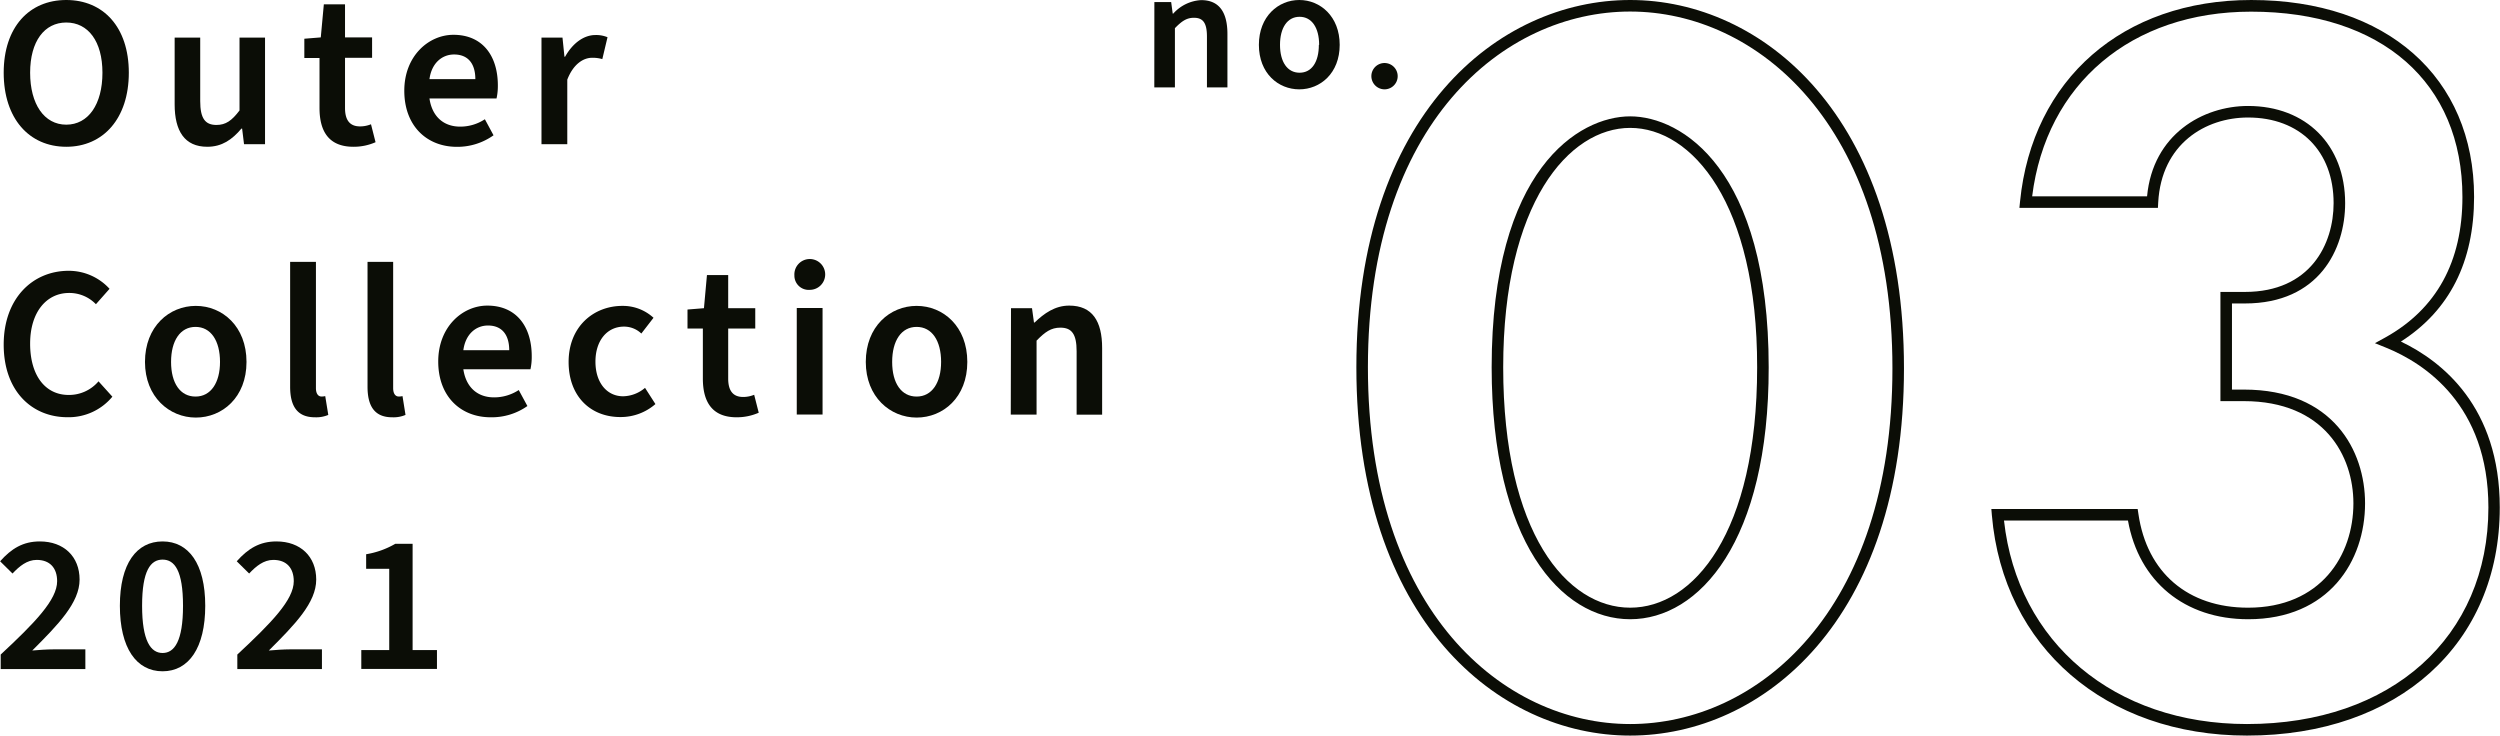
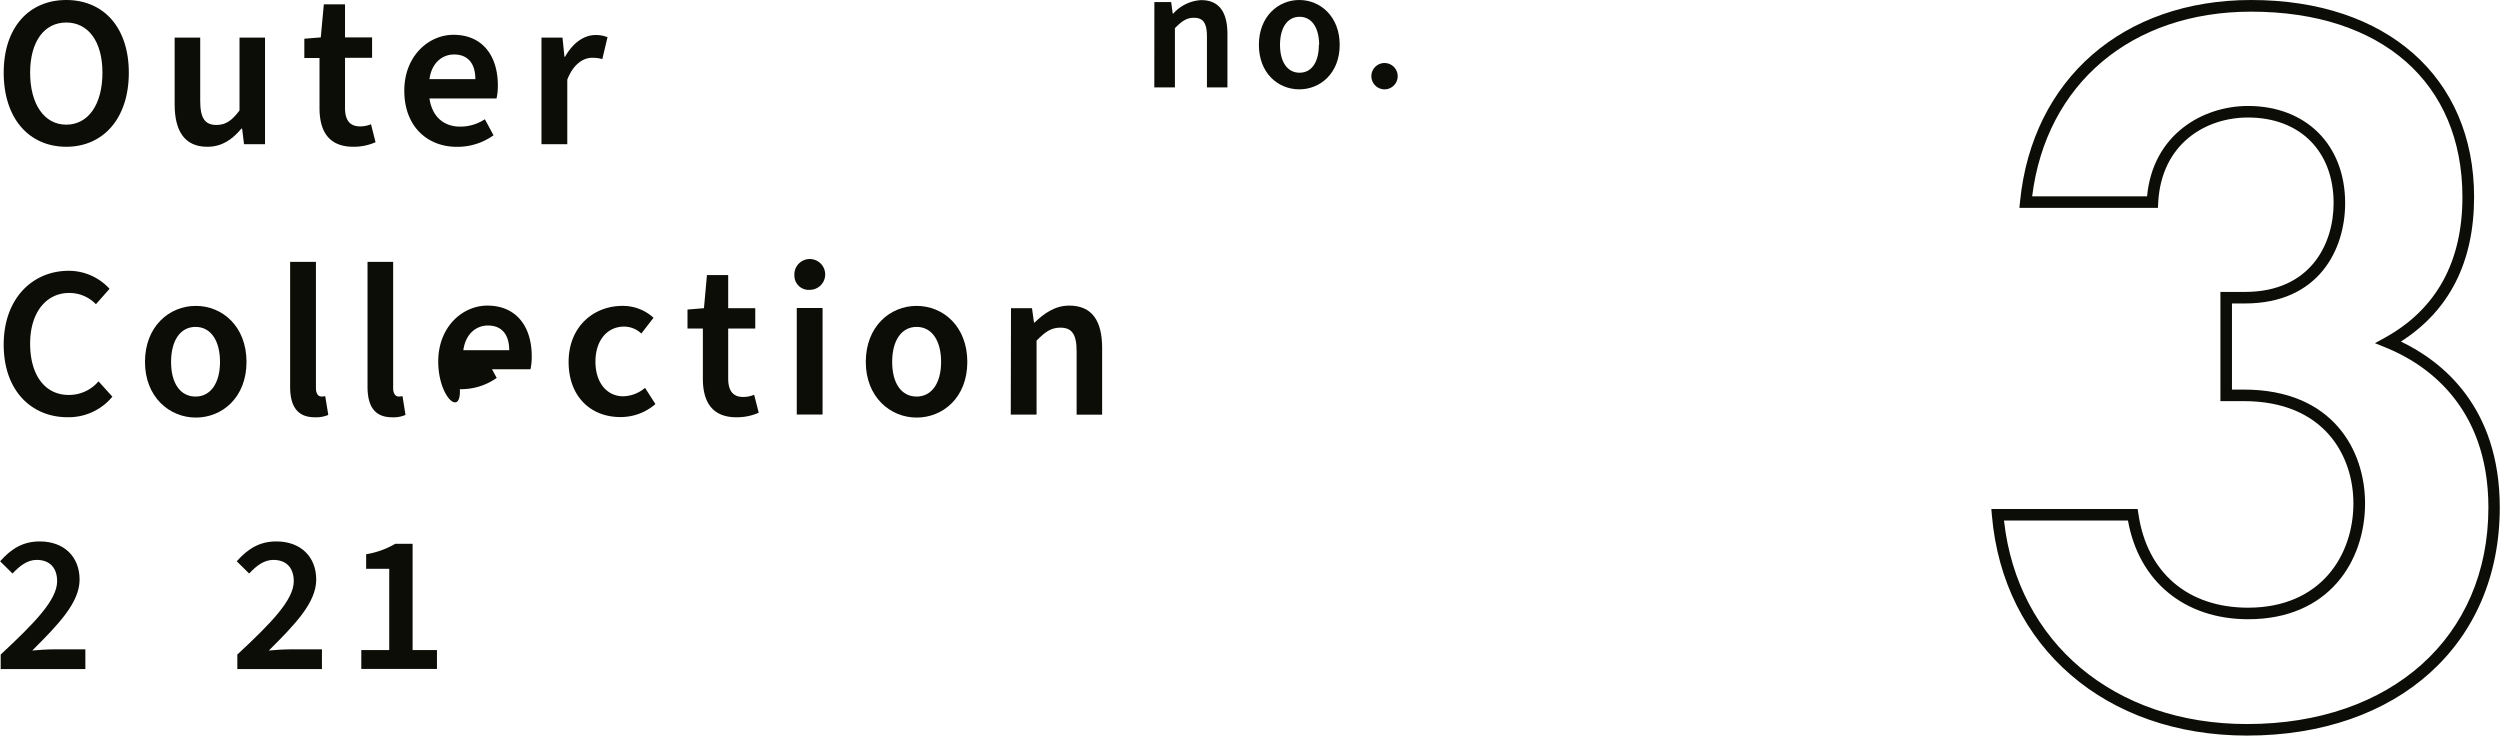
<svg xmlns="http://www.w3.org/2000/svg" id="_03" data-name="#03" viewBox="0 0 433.16 127.46">
  <defs>
    <style>.cls-1{fill:#0b0d06;}</style>
  </defs>
  <path class="cls-1" d="M466.52,401.89c0-7.91,4.43-12.6,10.84-12.6s10.84,4.69,10.84,12.6-4.42,12.83-10.84,12.83S466.52,409.84,466.52,401.89Zm17.11,0c0-5.44-2.48-8.7-6.27-8.7s-6.26,3.26-6.26,8.7,2.44,9,6.26,9S483.63,407.37,483.63,401.89Z" transform="translate(-465.88 -389.29)" />
  <path class="cls-1" d="M496.14,407.37V395.81h4.43v11c0,3,.86,4.13,2.81,4.13,1.62,0,2.67-.75,4-2.51V395.81h4.42v18.46h-3.64l-.33-2.7h-.12c-1.61,1.91-3.37,3.15-5.92,3.15C497.87,414.72,496.14,412,496.14,407.37Z" transform="translate(-465.88 -389.29)" />
  <path class="cls-1" d="M521.24,408v-8.66h-2.63V396l2.85-.23.53-5.73h3.67v5.73h4.69v3.53h-4.69V408c0,2.14.86,3.19,2.59,3.19a5,5,0,0,0,1.91-.37l.79,3.11a9.38,9.38,0,0,1-3.83.79C522.81,414.72,521.24,412,521.24,408Z" transform="translate(-465.88 -389.29)" />
  <path class="cls-1" d="M535.93,405c0-6,4.21-9.68,8.52-9.68,5,0,7.69,3.6,7.69,8.78a9.86,9.86,0,0,1-.23,2.25H540.29c.45,3.08,2.4,4.88,5.32,4.88a7.71,7.71,0,0,0,4.28-1.28l1.5,2.78a10.77,10.77,0,0,1-6.38,2C539.91,414.72,535.93,411.19,535.93,405Zm12.31-2c0-2.7-1.28-4.27-3.68-4.27-2.1,0-3.9,1.5-4.27,4.27Z" transform="translate(-465.88 -389.29)" />
  <path class="cls-1" d="M559.7,395.81h3.64l.34,3.31h.11c1.35-2.41,3.3-3.76,5.25-3.76a5.15,5.15,0,0,1,2.1.38l-.9,3.79a6.06,6.06,0,0,0-1.76-.23c-1.46,0-3.23,1-4.31,3.79v11.18H559.7Z" transform="translate(-465.88 -389.29)" />
  <path class="cls-1" d="M466.52,449c0-8,5-12.79,11.26-12.79a9.57,9.57,0,0,1,7.08,3.12L482.5,442a6.39,6.39,0,0,0-4.65-1.95c-3.9,0-6.75,3.3-6.75,8.78s2.59,8.89,6.68,8.89a6.69,6.69,0,0,0,5.17-2.36l2.4,2.66a9.83,9.83,0,0,1-7.76,3.56C471.44,461.59,466.52,457.09,466.52,449Z" transform="translate(-465.88 -389.29)" />
  <path class="cls-1" d="M491,452c0-6.15,4.2-9.71,8.81-9.71s8.78,3.56,8.78,9.71-4.2,9.64-8.78,9.64S491,458.07,491,452ZM504,452c0-3.67-1.58-6.07-4.24-6.07s-4.24,2.4-4.24,6.07,1.58,6,4.24,6S504,455.59,504,452Z" transform="translate(-465.88 -389.29)" />
  <path class="cls-1" d="M516.15,456.3V434.66h4.47v21.87c0,1.09.49,1.46.94,1.46a2.46,2.46,0,0,0,.67-.07l.53,3.26a5.34,5.34,0,0,1-2.33.41C517.32,461.59,516.15,459.57,516.15,456.3Z" transform="translate(-465.88 -389.29)" />
  <path class="cls-1" d="M529.56,456.3V434.66H534v21.87c0,1.09.49,1.46.94,1.46a2.49,2.49,0,0,0,.68-.07l.52,3.26a5.26,5.26,0,0,1-2.32.41C530.72,461.59,529.56,459.57,529.56,456.3Z" transform="translate(-465.88 -389.29)" />
-   <path class="cls-1" d="M541.81,451.92c0-6,4.2-9.68,8.51-9.68,5,0,7.69,3.6,7.69,8.78a10,10,0,0,1-.22,2.25H546.16c.45,3.07,2.4,4.87,5.32,4.87a7.79,7.79,0,0,0,4.28-1.27l1.5,2.77a10.71,10.71,0,0,1-6.38,1.95C545.78,461.59,541.81,458.07,541.81,451.92Zm12.3-1.95c0-2.7-1.28-4.28-3.68-4.28-2.1,0-3.9,1.5-4.27,4.28Z" transform="translate(-465.88 -389.29)" />
+   <path class="cls-1" d="M541.81,451.92c0-6,4.2-9.68,8.51-9.68,5,0,7.69,3.6,7.69,8.78a10,10,0,0,1-.22,2.25H546.16a7.79,7.79,0,0,0,4.28-1.27l1.5,2.77a10.71,10.71,0,0,1-6.38,1.95C545.78,461.59,541.81,458.07,541.81,451.92Zm12.3-1.95c0-2.7-1.28-4.28-3.68-4.28-2.1,0-3.9,1.5-4.27,4.28Z" transform="translate(-465.88 -389.29)" />
  <path class="cls-1" d="M564.4,452c0-6.15,4.36-9.71,9.31-9.71a7.84,7.84,0,0,1,5.4,2.06L577,447.08a4.33,4.33,0,0,0-3-1.2c-2.92,0-4.95,2.4-4.95,6.07s2,6,4.8,6a6,6,0,0,0,3.79-1.46l1.8,2.81a9.15,9.15,0,0,1-6,2.25C568.31,461.59,564.4,458.07,564.4,452Z" transform="translate(-465.88 -389.29)" />
  <path class="cls-1" d="M587.66,454.88v-8.67H585v-3.29l2.85-.23.52-5.74h3.68v5.74h4.69v3.52h-4.69v8.67c0,2.14.86,3.19,2.59,3.19a5,5,0,0,0,1.91-.38l.79,3.11a9.38,9.38,0,0,1-3.83.79C589.24,461.59,587.66,458.89,587.66,454.88Z" transform="translate(-465.88 -389.29)" />
  <path class="cls-1" d="M603.52,437a2.67,2.67,0,1,1,2.66,2.51A2.47,2.47,0,0,1,603.52,437Zm.41,5.66h4.47v18.45h-4.47Z" transform="translate(-465.88 -389.29)" />
  <path class="cls-1" d="M615.89,452c0-6.15,4.2-9.71,8.81-9.71s8.78,3.56,8.78,9.71-4.2,9.64-8.78,9.64S615.89,458.07,615.89,452Zm13.05,0c0-3.67-1.58-6.07-4.24-6.07s-4.24,2.4-4.24,6.07,1.58,6,4.24,6S628.94,455.59,628.94,452Z" transform="translate(-465.88 -389.29)" />
  <path class="cls-1" d="M641.05,442.69h3.64l.34,2.48h.11c1.65-1.58,3.53-2.93,6-2.93,4,0,5.7,2.7,5.7,7.35v11.55h-4.42v-11c0-3-.87-4.08-2.82-4.08-1.61,0-2.66.75-4.12,2.25v12.82h-4.47Z" transform="translate(-465.88 -389.29)" />
  <path class="cls-1" d="M466,502.7c5.93-5.52,9.78-9.48,9.78-12.71,0-2.29-1.26-3.69-3.54-3.69-1.67,0-3,1.09-4.19,2.36l-2.15-2.12c1.94-2.18,3.95-3.44,6.88-3.44,4.16,0,6.89,2.62,6.89,6.61S476,497.48,471.47,502c1.16-.1,2.59-.2,3.65-.2h5.55v3.41H466Z" transform="translate(-465.88 -389.29)" />
-   <path class="cls-1" d="M486.65,494.25c0-7.33,2.9-11.15,7.4-11.15s7.39,3.85,7.39,11.15-2.86,11.35-7.39,11.35S486.65,501.58,486.65,494.25Zm10.94,0c0-6.11-1.46-8-3.54-8s-3.55,1.9-3.55,8,1.5,8.18,3.55,8.18S497.59,500.38,497.59,494.25Z" transform="translate(-465.88 -389.29)" />
  <path class="cls-1" d="M507,502.7c5.93-5.52,9.78-9.48,9.78-12.71,0-2.29-1.26-3.69-3.54-3.69-1.67,0-3,1.09-4.19,2.36l-2.15-2.12c1.94-2.18,3.95-3.44,6.88-3.44,4.16,0,6.89,2.62,6.89,6.61S517,497.48,512.46,502c1.16-.1,2.59-.2,3.65-.2h5.55v3.41H507Z" transform="translate(-465.88 -389.29)" />
  <path class="cls-1" d="M528.48,501.92h4.84V487.84h-4v-2.52a14.8,14.8,0,0,0,5.05-1.81h3v18.41h4.22v3.27H528.48Z" transform="translate(-465.88 -389.29)" />
  <path class="cls-1" d="M665.89,389.65h2.91l.27,2h.09a7,7,0,0,1,4.83-2.34c3.18,0,4.56,2.16,4.56,5.88v9.24H675v-8.79c0-2.4-.69-3.27-2.25-3.27-1.29,0-2.13.6-3.3,1.8v10.26h-3.57Z" transform="translate(-465.88 -389.29)" />
  <path class="cls-1" d="M684,397.06c0-4.92,3.36-7.77,7-7.77s7,2.85,7,7.77-3.36,7.71-7,7.71S684,402,684,397.06Zm10.44,0c0-2.94-1.26-4.86-3.39-4.86s-3.39,1.92-3.39,4.86,1.26,4.83,3.39,4.83S694.39,400,694.39,397.06Z" transform="translate(-465.88 -389.29)" />
  <path class="cls-1" d="M703.49,402.4a2.28,2.28,0,1,1,2.28,2.37A2.29,2.29,0,0,1,703.49,402.4Z" transform="translate(-465.88 -389.29)" />
-   <path class="cls-1" d="M748.33,516.74c-22.85,0-47.44-20-47.44-63.81s24.59-63.64,47.44-63.64,47.44,20,47.44,63.82S771.18,516.74,748.33,516.74Zm0-125.45c-21.88,0-45.44,19.29-45.44,61.64s23.56,61.81,45.44,61.81,45.44-19.28,45.44-61.63S770.21,391.29,748.33,391.29Zm0,105.29c-12,0-24-13.5-24-43.65,0-34.33,15.11-43.48,24-43.48s24,9.15,24,43.48C772.37,483.08,760.3,496.58,748.33,496.58Zm0-85.13c-10.61,0-22,13-22,41.48,0,28.77,11.07,41.65,22,41.65s22-12.88,22-41.65C770.37,424.43,759,411.45,748.33,411.45Z" transform="translate(-465.88 -389.29)" />
  <path class="cls-1" d="M855.2,516.74c-24.48,0-42.24-15.34-44.2-38.17l-.09-1.09h25.35l.13.86c1.48,10.17,8.57,16.24,19,16.24,12.61,0,18.25-9.08,18.25-18.08,0-8.17-5-17.71-19-17.71H850.6V439.87h4.24c11.35,0,15.37-8.29,15.37-15.38,0-9-5.82-14.84-14.83-14.84-7.36,0-15,4.55-15.56,14.71l-.05.95h-24l.11-1.1c2.11-21.21,17.83-34.92,40.06-34.92,23.46,0,38.61,13.39,38.61,34.12,0,11.26-4.26,19.68-12.68,25.06C889,451.88,899,459.78,899,477.22,899,500.86,881.42,516.74,855.2,516.74Zm-42.1-37.26c2.33,21.14,19.11,35.26,42.1,35.26,25,0,41.83-15.07,41.83-37.52,0-17.8-11.11-25-17.73-27.69l-1.93-.78,1.82-1c8.85-4.93,13.34-13.12,13.34-24.32,0-19.82-14-32.12-36.61-32.12-20.75,0-35.52,12.52-37.94,32h19.91c1-10.75,9.68-15.66,17.49-15.66,10.07,0,16.83,6.76,16.83,16.84,0,8-4.55,17.38-17.37,17.38H852.6v14.92h2.06c15.48,0,21,10.62,21,19.71,0,10-6.26,20.08-20.25,20.08-11,0-18.94-6.52-20.83-17.1Z" transform="translate(-465.88 -389.29)" />
</svg>